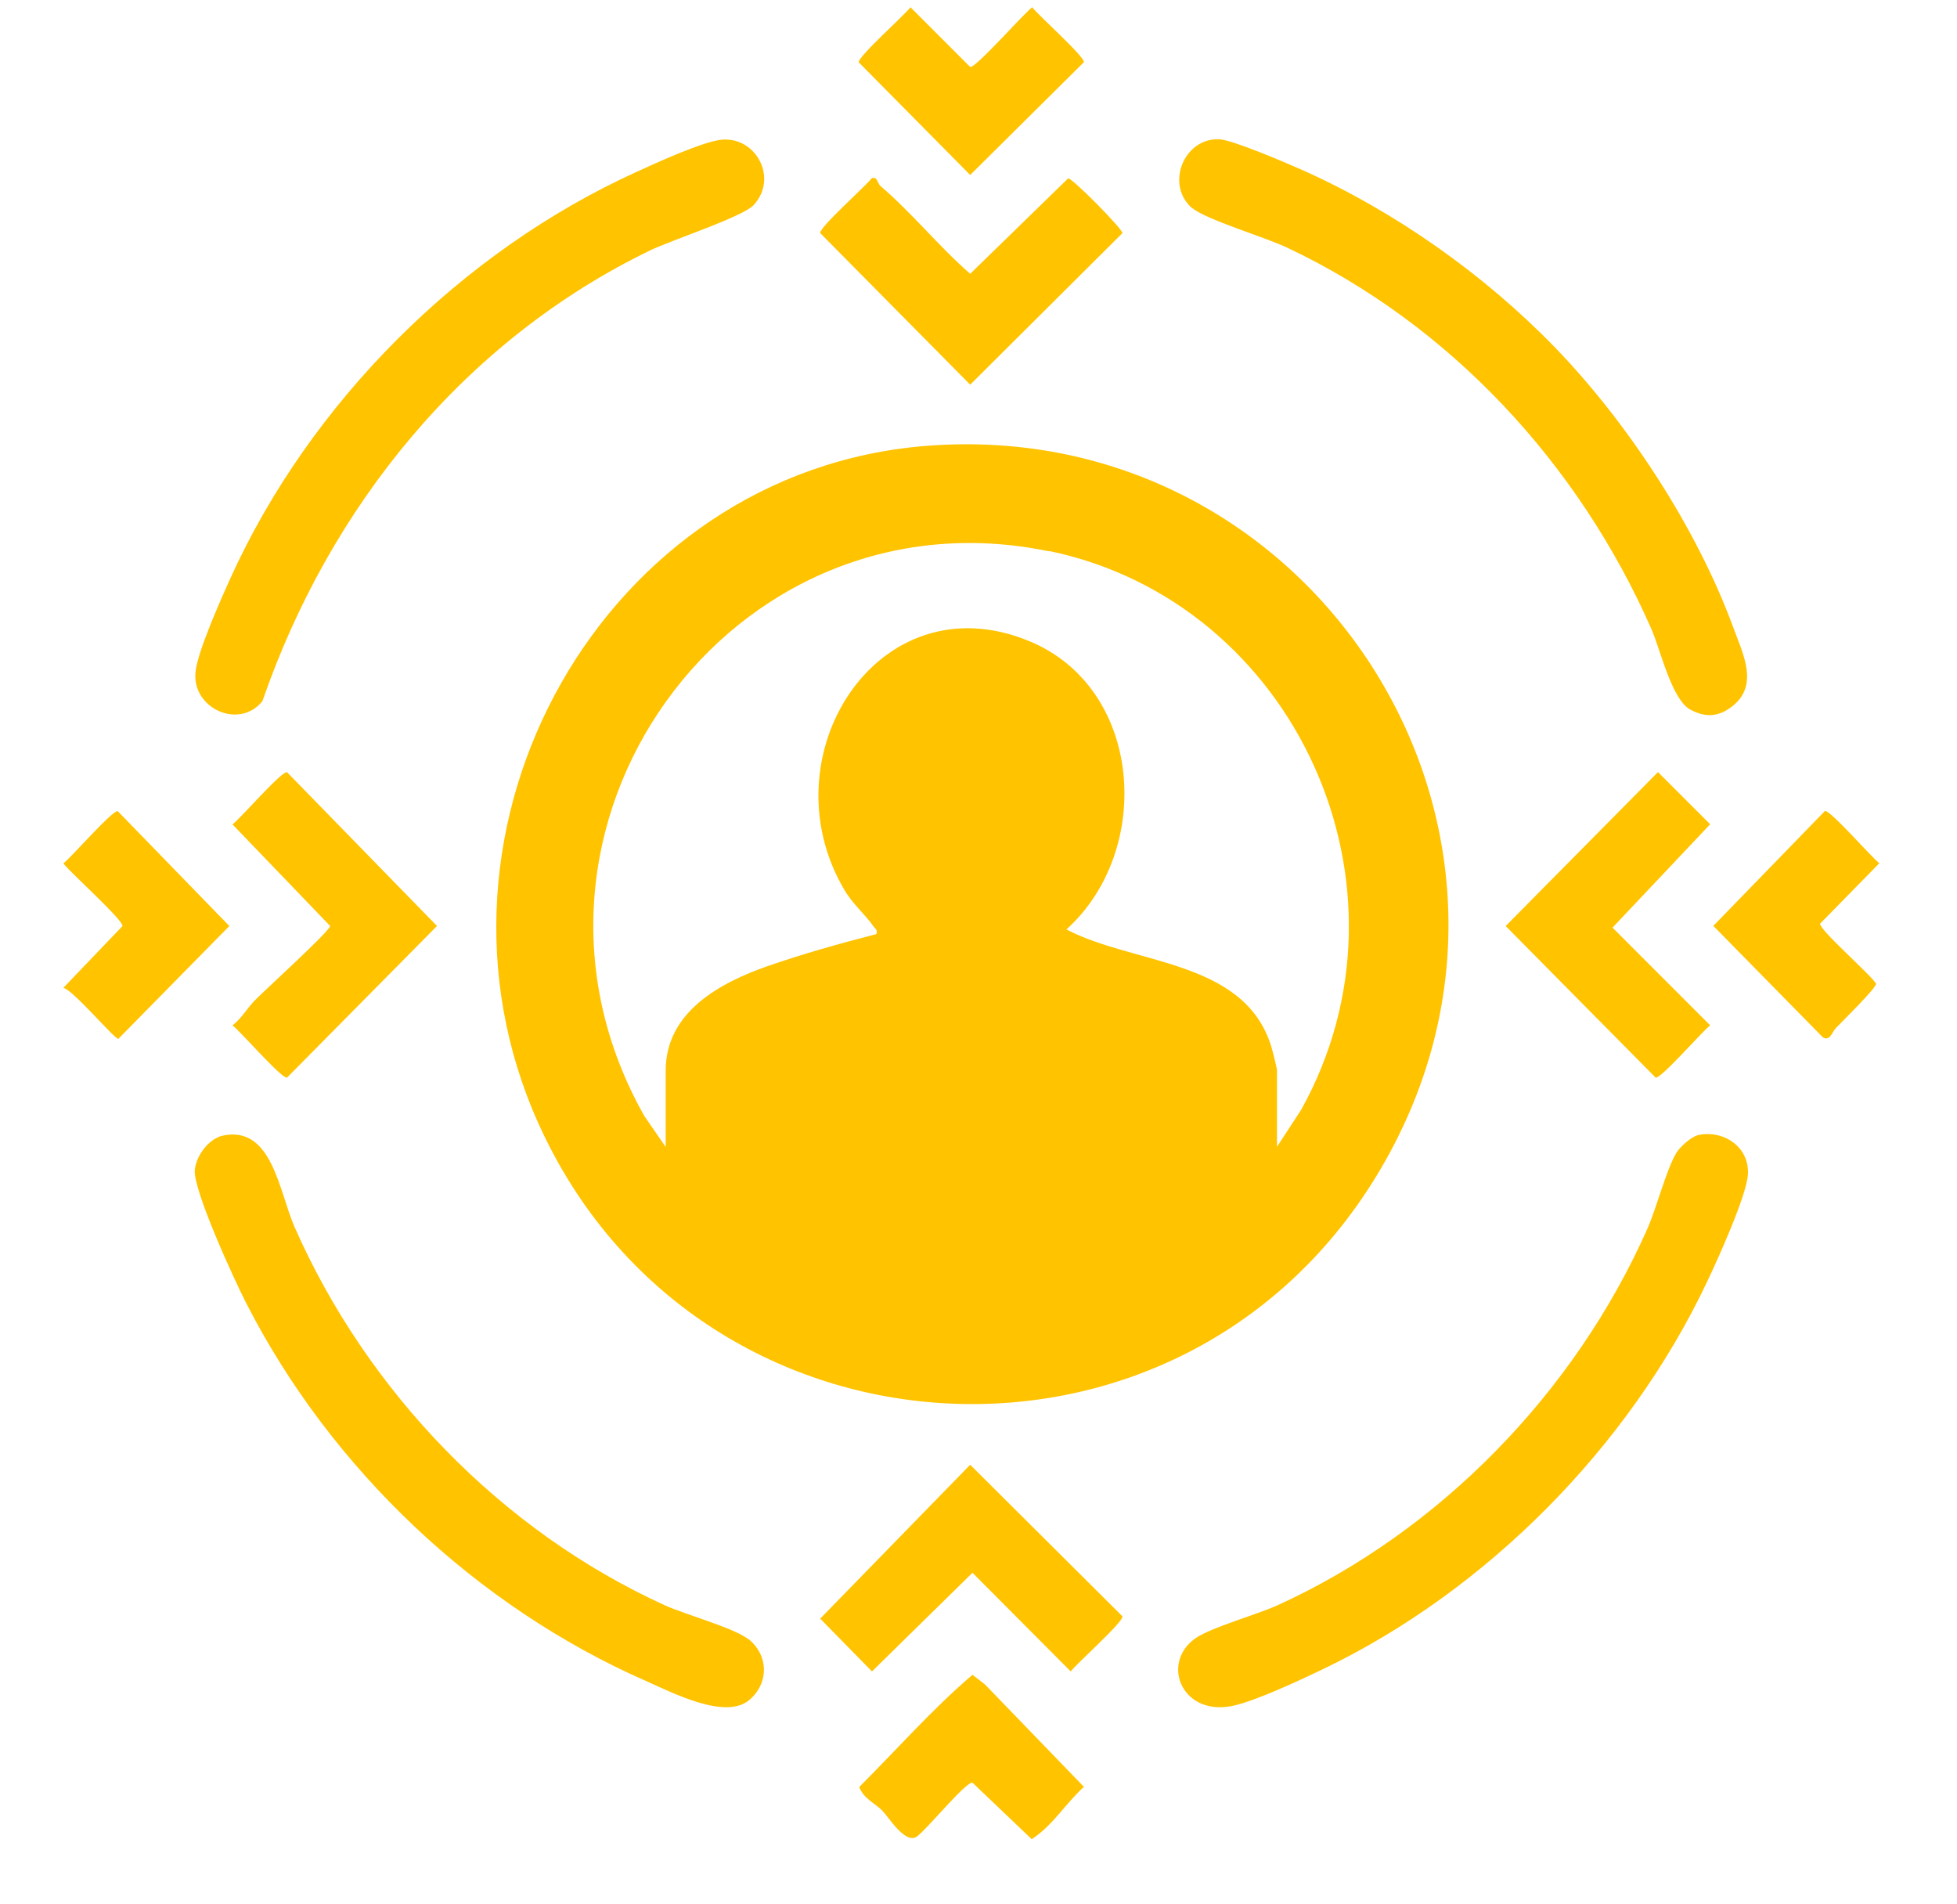
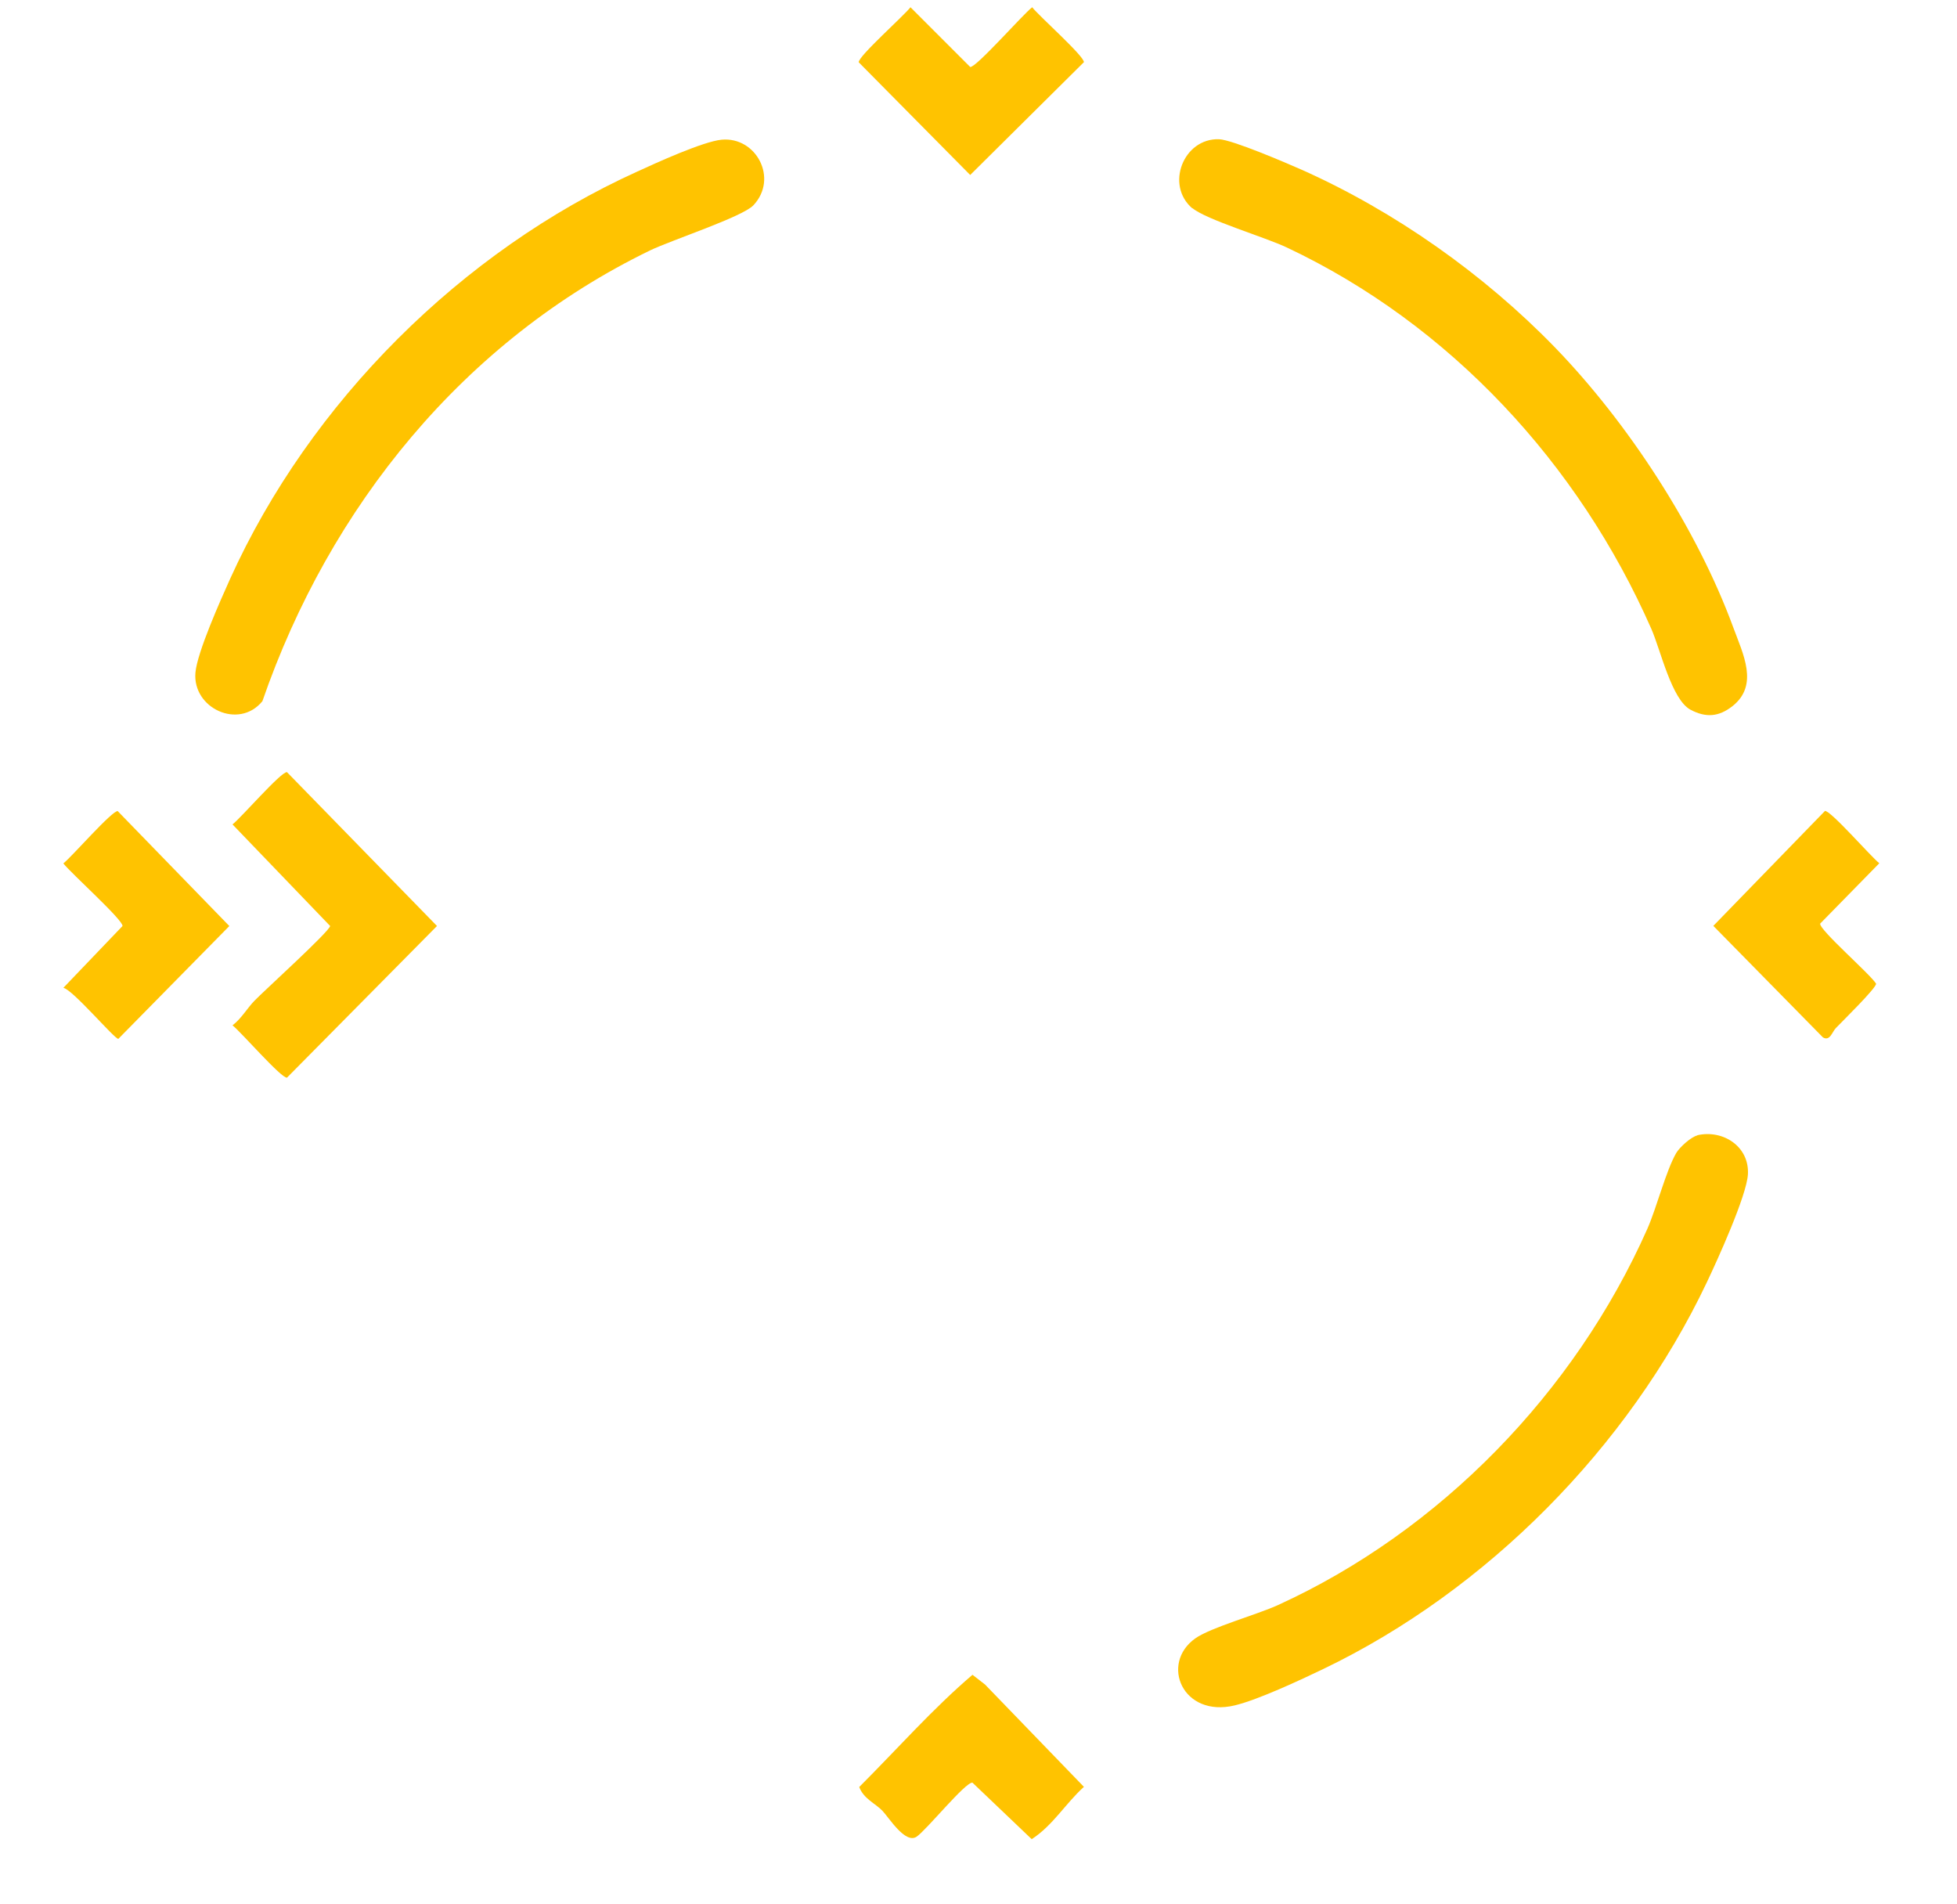
<svg xmlns="http://www.w3.org/2000/svg" width="37" height="36" viewBox="0 0 37 36" fill="none">
-   <path d="M17.512 8.429C11.409 8.91 7.651 15.637 10.183 21.245C13.155 27.83 22.252 28.408 26.018 22.24C29.942 15.817 24.901 7.845 17.512 8.429ZM19.834 10.416C24.495 11.383 26.946 16.769 24.6 20.98L24.143 21.68V20.235C24.143 20.189 24.058 19.855 24.034 19.779C23.525 18.136 21.433 18.239 20.162 17.57C21.818 16.078 21.616 12.996 19.445 12.114C16.6 10.951 14.471 14.298 15.965 16.824C16.127 17.098 16.359 17.287 16.516 17.515C16.549 17.563 16.594 17.57 16.57 17.658C15.886 17.834 15.179 18.032 14.507 18.266C13.631 18.574 12.586 19.121 12.586 20.238V21.683L12.183 21.099C9.12 15.677 13.797 9.168 19.831 10.422L19.834 10.416Z" fill="#FFC300" />
  <path d="M32.092 21.464C31.971 21.492 31.755 21.689 31.692 21.796C31.499 22.128 31.324 22.824 31.146 23.229C29.773 26.324 27.226 28.944 24.161 30.343C23.76 30.526 22.89 30.766 22.598 30.973C21.927 31.451 22.36 32.476 23.345 32.239C23.787 32.133 24.588 31.758 25.019 31.551C28.105 30.069 30.788 27.361 32.267 24.248C32.468 23.826 33.022 22.608 33.047 22.201C33.077 21.674 32.577 21.349 32.089 21.461L32.092 21.464Z" fill="#FFC300" />
  <path d="M22.544 3.934C22.803 4.153 23.923 4.485 24.332 4.68C27.413 6.134 29.849 8.766 31.222 11.891C31.396 12.287 31.604 13.224 31.96 13.416C32.252 13.571 32.495 13.553 32.755 13.349C33.26 12.95 32.953 12.36 32.77 11.861C32.08 9.983 30.779 7.993 29.397 6.566C28.054 5.182 26.371 3.995 24.613 3.21C24.323 3.082 23.297 2.641 23.047 2.632C22.375 2.611 22.026 3.499 22.544 3.94V3.934Z" fill="#FFC300" />
  <path d="M4.959 13.261C6.233 9.573 8.777 6.439 12.288 4.735C12.692 4.54 14.041 4.099 14.245 3.88C14.721 3.372 14.296 2.58 13.643 2.641C13.291 2.675 12.406 3.079 12.047 3.244C8.729 4.747 5.863 7.601 4.351 10.942C4.173 11.338 3.728 12.33 3.695 12.716C3.637 13.389 4.514 13.799 4.959 13.258V13.261Z" fill="#FFC300" />
-   <path d="M14.131 30.976C13.848 30.766 12.96 30.523 12.568 30.346C9.482 28.941 6.941 26.311 5.568 23.193C5.276 22.529 5.146 21.273 4.216 21.467C3.945 21.525 3.707 21.851 3.683 22.119C3.65 22.499 4.435 24.206 4.652 24.629C6.257 27.772 9.009 30.371 12.216 31.779C12.707 31.996 13.71 32.519 14.164 32.139C14.547 31.819 14.534 31.274 14.134 30.973L14.131 30.976Z" fill="#FFC300" />
-   <path d="M21.222 4.409C21.234 4.336 20.267 3.359 20.195 3.372L18.343 5.176C17.747 4.656 17.247 4.029 16.645 3.515C16.606 3.481 16.582 3.375 16.54 3.365H16.486C16.362 3.524 15.486 4.3 15.507 4.406L18.343 7.272L21.222 4.406V4.409Z" fill="#FFC300" />
-   <path d="M31.345 14.597L28.467 17.506L31.303 20.372C31.408 20.39 32.173 19.508 32.333 19.383L30.487 17.536L32.333 15.582L31.345 14.594V14.597Z" fill="#FFC300" />
  <path d="M4.809 18.92C4.676 19.057 4.562 19.258 4.396 19.383C4.553 19.505 5.321 20.39 5.426 20.372L8.262 17.505L5.426 14.597C5.321 14.578 4.556 15.461 4.396 15.585L6.242 17.505C6.221 17.618 4.989 18.732 4.806 18.923L4.809 18.92Z" fill="#FFC300" />
-   <path d="M15.507 30.599L16.486 31.597L18.386 29.732L20.244 31.597C20.364 31.439 21.24 30.663 21.222 30.556L18.343 27.69L15.507 30.599Z" fill="#FFC300" />
  <path d="M20.493 1.178C20.511 1.071 19.638 0.298 19.515 0.137C19.34 0.271 18.452 1.284 18.343 1.266L17.214 0.137C17.094 0.295 16.218 1.071 16.236 1.178L18.343 3.308L20.49 1.178H20.493Z" fill="#FFC300" />
  <path d="M2.228 15.333C2.123 15.315 1.358 16.197 1.198 16.322C1.331 16.498 2.334 17.396 2.316 17.506L1.198 18.674C1.376 18.708 2.162 19.639 2.237 19.639L4.336 17.506L2.228 15.336V15.333Z" fill="#FFC300" />
  <path d="M34.501 15.333L32.393 17.503L34.465 19.611C34.6 19.69 34.639 19.505 34.712 19.432C34.817 19.322 35.485 18.668 35.47 18.595C35.353 18.409 34.392 17.576 34.413 17.46L35.531 16.319C35.374 16.197 34.606 15.312 34.501 15.33V15.333Z" fill="#FFC300" />
  <path d="M18.386 31.661C17.636 32.3 16.952 33.076 16.245 33.782C16.329 34.007 16.555 34.095 16.684 34.232C16.811 34.366 17.115 34.862 17.329 34.722C17.515 34.597 18.259 33.678 18.386 33.7L19.506 34.768C19.906 34.509 20.144 34.095 20.493 33.779L18.623 31.844L18.383 31.658L18.386 31.661Z" fill="#FFC300" />
</svg>